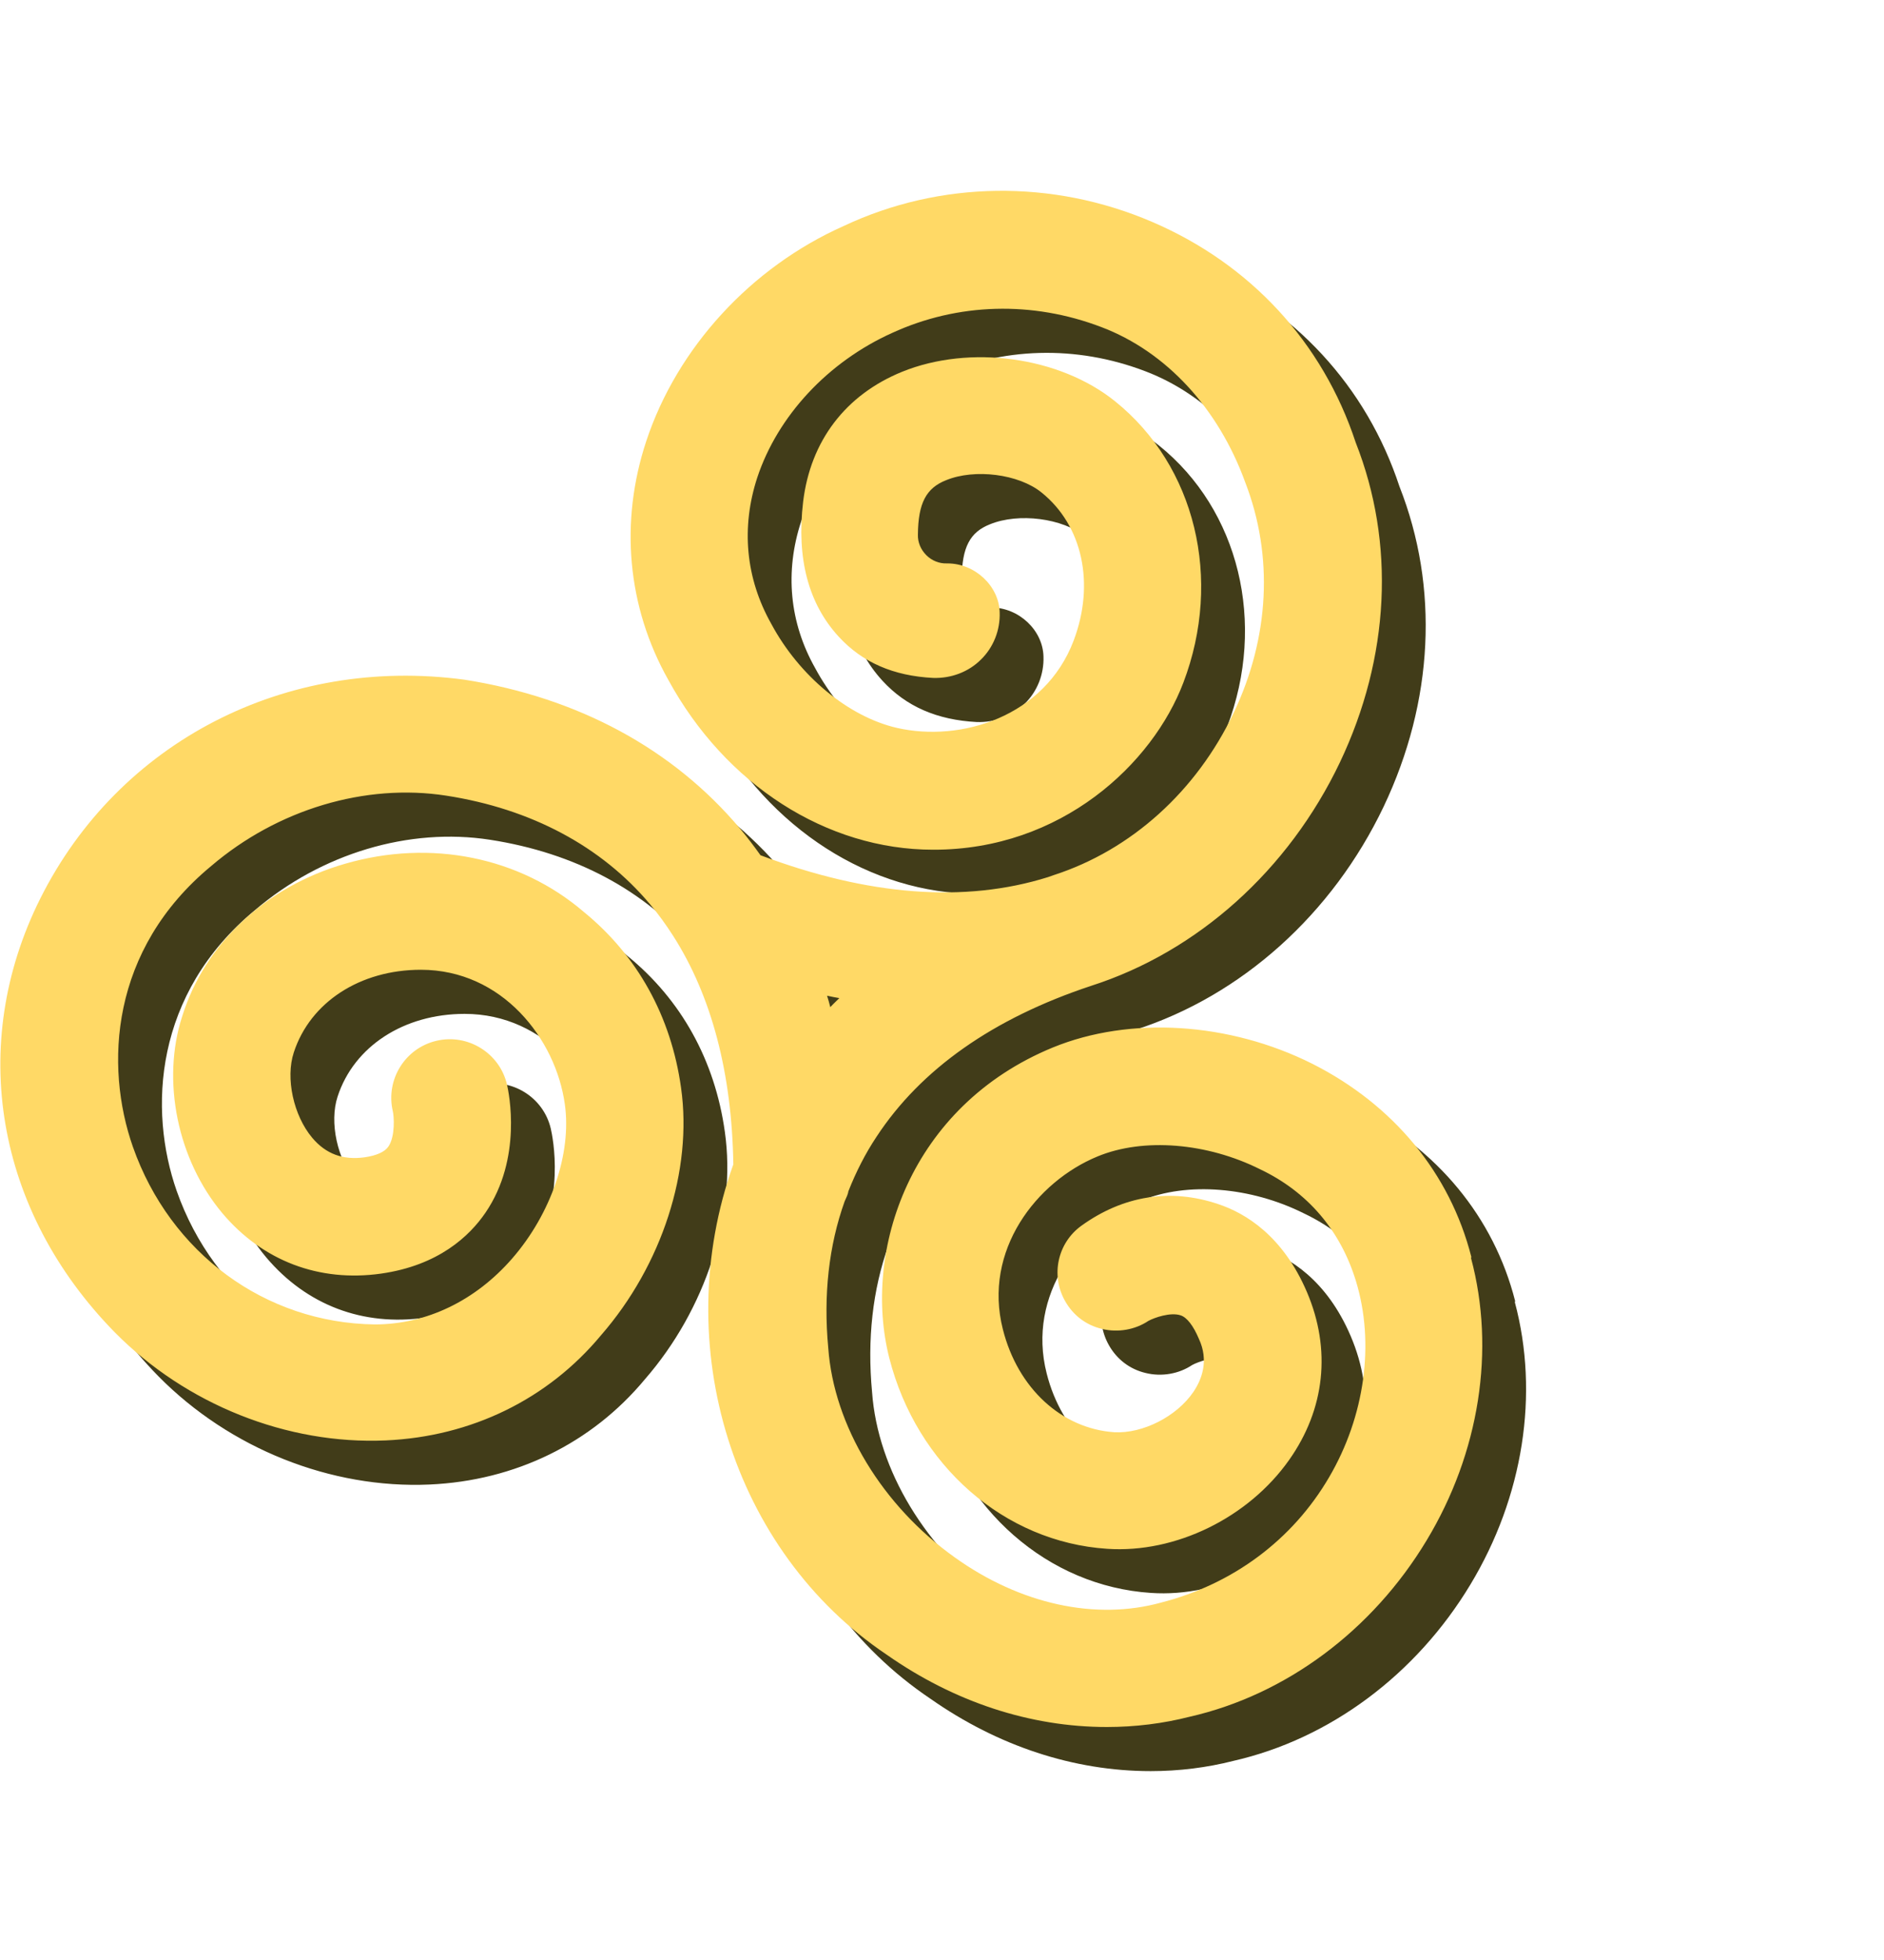
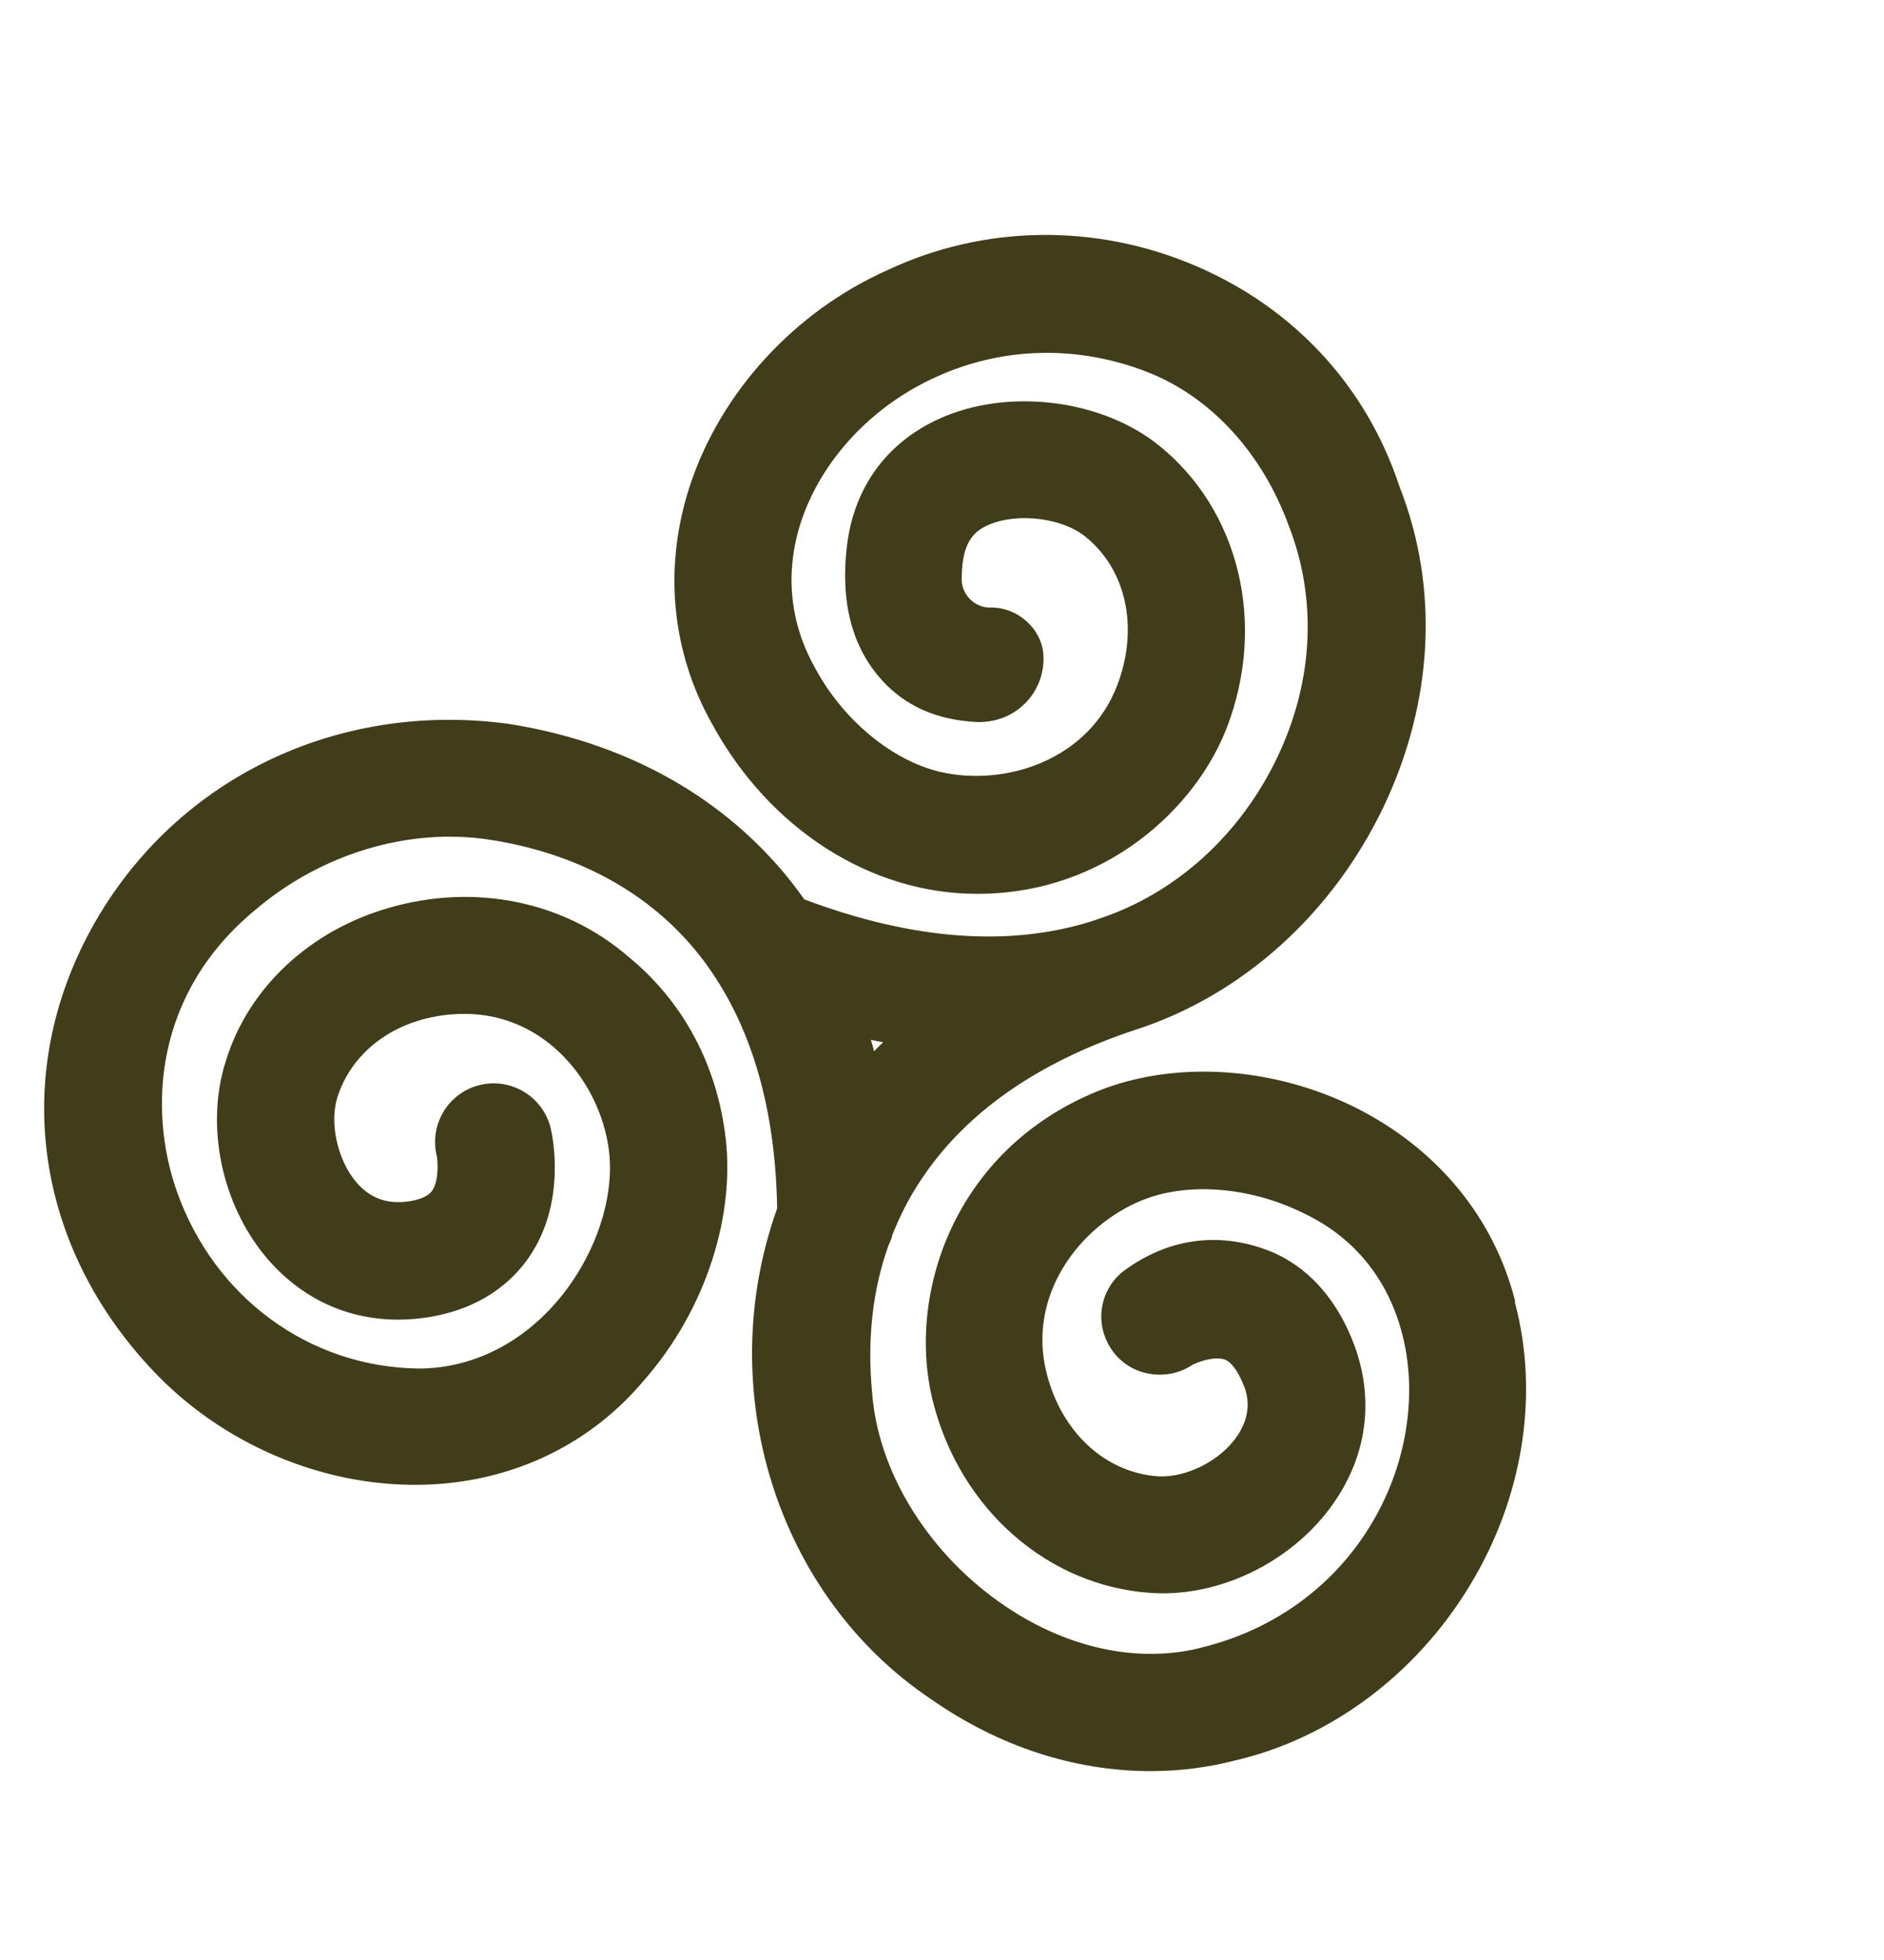
<svg xmlns="http://www.w3.org/2000/svg" width="25px" height="26px" viewBox="0 -6 64.51 66.08">
  <path d="m51.88,38.03c-.73-2.87-2.67-5.21-5.44-6.61-2.85-1.43-6.25-1.64-8.89-.56-4.89,2.01-6.53,6.97-5.6,10.63.94,3.68,3.94,6.3,7.46,6.53,2.35.16,4.84-1.07,6.23-3.04,1.23-1.74,1.45-3.78.61-5.75-.82-1.92-2.1-2.7-3.04-3.01-1.63-.55-3.25-.29-4.68.74-.82.59-1.06,1.7-.56,2.58.27.48.71.82,1.25.95.56.14,1.15.03,1.6-.27.2-.11.76-.31,1.11-.19.21.07.43.35.62.8.35.75.1,1.39-.18,1.81-.58.86-1.75,1.44-2.71,1.39-1.8-.12-3.31-1.5-3.82-3.52-.69-2.7,1.15-5.06,3.24-5.92,1.57-.65,3.75-.47,5.57.44,1.62.77,2.75,2.09,3.28,3.83.65,2.13.3,4.63-.92,6.71-1.25,2.14-3.29,3.66-5.75,4.29-2.24.62-4.82.06-7.06-1.54-2.49-1.77-4.15-4.51-4.34-7.18-.17-1.8.02-3.5.56-5.01.06-.13.12-.26.13-.35.26-.66.58-1.29.96-1.86,1.52-2.32,4-4.06,7.35-5.17,3.65-1.17,6.76-3.96,8.52-7.65,1.71-3.6,1.9-7.5.54-10.95-1.13-3.43-3.61-6.11-6.97-7.55-3.42-1.47-7.27-1.41-10.56.14-3.17,1.41-5.7,4.16-6.76,7.36-.92,2.78-.65,5.68.75,8.17,1.96,3.6,5.43,5.82,9.07,5.82,4.4.01,7.52-2.95,8.57-5.72,1.35-3.55.41-7.42-2.34-9.63-1.9-1.53-4.97-1.95-7.29-1.01-1.94.79-3.14,2.37-3.39,4.45-.23,1.94.18,3.49,1.22,4.62.81.88,1.87,1.34,3.23,1.41.61.02,1.21-.2,1.64-.63.43-.42.66-1.01.64-1.61-.02-.9-.84-1.68-1.79-1.68h-.02c-.25.01-.51-.09-.7-.28-.19-.19-.3-.44-.29-.71.01-1.07.28-1.59.97-1.86.98-.4,2.48-.21,3.26.42,1.41,1.13,1.84,3.13,1.1,5.08-.99,2.6-3.86,3.48-6.05,2.98-1.65-.38-3.34-1.77-4.3-3.56-.88-1.56-1.04-3.3-.48-5.01.7-2.11,2.42-3.96,4.62-4.95,2.25-1.03,4.8-1.1,7.16-.2,2.22.84,4.01,2.78,4.93,5.32.97,2.51.83,5.31-.4,7.89-1.27,2.67-3.5,4.69-6.16,5.55l-.2.07c-2.84.89-6.15.64-9.84-.75-.22-.31-.45-.61-.69-.9-2.3-2.74-5.56-4.5-9.45-5.11-6.12-.82-11.83,2.12-14.52,7.49-2.5,5-1.53,10.69,2.55,14.85,2.44,2.47,5.9,3.85,9.28,3.7,2.93-.13,5.55-1.41,7.37-3.6,2.09-2.4,3.14-5.65,2.74-8.47-.34-2.45-1.5-4.53-3.33-6.02-2.19-1.88-5.24-2.5-8.17-1.65-2.72.78-4.81,2.74-5.58,5.22-.72,2.21-.16,4.92,1.38,6.75,1.38,1.63,3.31,2.36,5.43,2.06,1.97-.28,3.03-1.29,3.57-2.08,1.28-1.87.8-4.13.74-4.39-.25-1.08-1.34-1.75-2.41-1.5-1.08.25-1.75,1.33-1.5,2.41.04.16.09.86-.15,1.21-.12.18-.4.31-.82.37-.73.1-1.32-.11-1.79-.67-.64-.76-.92-2.04-.63-2.92.56-1.72,2.27-2.83,4.35-2.83,2.79,0,4.62,2.37,4.93,4.6.24,1.68-.47,3.75-1.8,5.28-1.26,1.45-2.94,2.26-4.71,2.26-3.75-.05-7-2.44-8.28-6.08-.97-2.77-.78-6.75,2.68-9.61,2.27-1.94,5.28-2.84,8.05-2.41,2.91.45,5.32,1.74,6.98,3.72.28.33.54.69.79,1.08,1.31,2.05,2.01,4.68,2.06,7.82-2.22,6.2-.02,13.25,5.26,16.79,2.3,1.61,4.9,2.47,7.53,2.47.97,0,1.93-.12,2.83-.35,3.3-.75,6.26-2.95,8.12-6.04,1.81-3,2.36-6.52,1.52-9.66Zm-22.05-8.94c.14.03.28.06.41.08-.1.1-.21.2-.31.31-.03-.13-.07-.26-.11-.39Z" fill="#413c19" />
-   <path d="m50.38,36.52c-.73-2.87-2.67-5.21-5.44-6.61-2.85-1.43-6.25-1.64-8.89-.56-4.89,2.01-6.53,6.97-5.6,10.63.94,3.68,3.94,6.3,7.46,6.53,2.35.16,4.84-1.07,6.23-3.04,1.23-1.74,1.45-3.78.61-5.75-.82-1.92-2.1-2.7-3.04-3.01-1.63-.55-3.25-.29-4.68.74-.82.59-1.06,1.7-.56,2.58.27.48.71.82,1.25.95.56.14,1.15.03,1.6-.27.2-.11.76-.31,1.11-.19.21.07.43.35.62.8.35.75.1,1.39-.18,1.81-.58.86-1.75,1.44-2.71,1.39-1.8-.12-3.31-1.5-3.82-3.52-.69-2.7,1.15-5.06,3.24-5.92,1.57-.65,3.75-.47,5.57.44,1.62.77,2.75,2.09,3.28,3.83.65,2.13.3,4.63-.92,6.71-1.25,2.14-3.29,3.66-5.75,4.29-2.24.62-4.82.06-7.06-1.54-2.49-1.77-4.15-4.51-4.34-7.18-.17-1.8.02-3.5.56-5.01.06-.13.12-.26.13-.35.26-.66.58-1.29.96-1.86,1.52-2.32,4-4.06,7.35-5.17,3.65-1.17,6.76-3.96,8.52-7.65,1.71-3.6,1.9-7.5.54-10.95-1.13-3.43-3.61-6.11-6.97-7.55-3.42-1.47-7.27-1.41-10.56.14-3.17,1.41-5.7,4.16-6.76,7.36-.92,2.78-.65,5.68.75,8.17,1.96,3.6,5.43,5.82,9.07,5.82,4.4.01,7.52-2.95,8.57-5.72,1.35-3.55.41-7.42-2.34-9.63-1.9-1.53-4.97-1.95-7.29-1.01-1.94.79-3.14,2.37-3.39,4.45-.23,1.94.18,3.49,1.22,4.62.81.88,1.87,1.34,3.23,1.41.61.02,1.21-.2,1.64-.63.43-.42.66-1.01.64-1.61-.02-.9-.84-1.68-1.79-1.68h-.02c-.25.01-.51-.09-.7-.28-.19-.19-.3-.44-.29-.71.01-1.07.28-1.59.97-1.86.98-.4,2.48-.21,3.26.42,1.41,1.13,1.84,3.13,1.1,5.08-.99,2.6-3.86,3.48-6.05,2.98-1.65-.38-3.34-1.77-4.3-3.56-.88-1.56-1.04-3.3-.48-5.01.7-2.11,2.42-3.96,4.62-4.95,2.25-1.03,4.8-1.1,7.16-.2,2.22.84,4.01,2.78,4.93,5.32.97,2.51.83,5.31-.4,7.89-1.27,2.67-3.5,4.69-6.16,5.55l-.2.07c-2.84.89-6.15.64-9.84-.75-.22-.31-.45-.61-.69-.9-2.3-2.74-5.56-4.5-9.45-5.11-6.12-.82-11.83,2.12-14.52,7.49-2.5,5-1.53,10.69,2.55,14.85,2.44,2.47,5.9,3.85,9.28,3.7,2.93-.13,5.55-1.41,7.37-3.6,2.09-2.4,3.14-5.65,2.74-8.47-.34-2.45-1.5-4.53-3.33-6.02-2.19-1.88-5.24-2.5-8.17-1.65-2.72.78-4.81,2.74-5.58,5.22-.72,2.21-.16,4.92,1.38,6.75,1.38,1.63,3.31,2.36,5.43,2.06,1.97-.28,3.03-1.29,3.57-2.08,1.28-1.87.8-4.13.74-4.39-.25-1.08-1.34-1.75-2.41-1.5-1.08.25-1.75,1.33-1.5,2.41.04.16.09.86-.15,1.21-.12.18-.4.31-.82.37-.73.1-1.32-.11-1.79-.67-.64-.76-.92-2.04-.63-2.92.56-1.72,2.27-2.83,4.35-2.83,2.79,0,4.62,2.37,4.93,4.6.24,1.68-.47,3.75-1.8,5.28-1.26,1.45-2.94,2.26-4.71,2.26-3.75-.05-7-2.44-8.28-6.08-.97-2.77-.78-6.75,2.68-9.61,2.27-1.94,5.28-2.84,8.05-2.41,2.91.45,5.32,1.74,6.98,3.72.28.33.54.69.79,1.08,1.31,2.05,2.01,4.68,2.06,7.82-2.22,6.2-.02,13.25,5.26,16.79,2.3,1.61,4.9,2.47,7.53,2.47.97,0,1.93-.12,2.83-.35,3.3-.75,6.26-2.95,8.12-6.04,1.81-3,2.36-6.52,1.52-9.66Zm-22.05-8.94c.14.03.28.06.41.08-.1.1-.21.2-.31.31-.03-.13-.07-.26-.11-.39Z" fill="#ffd966" />
</svg>